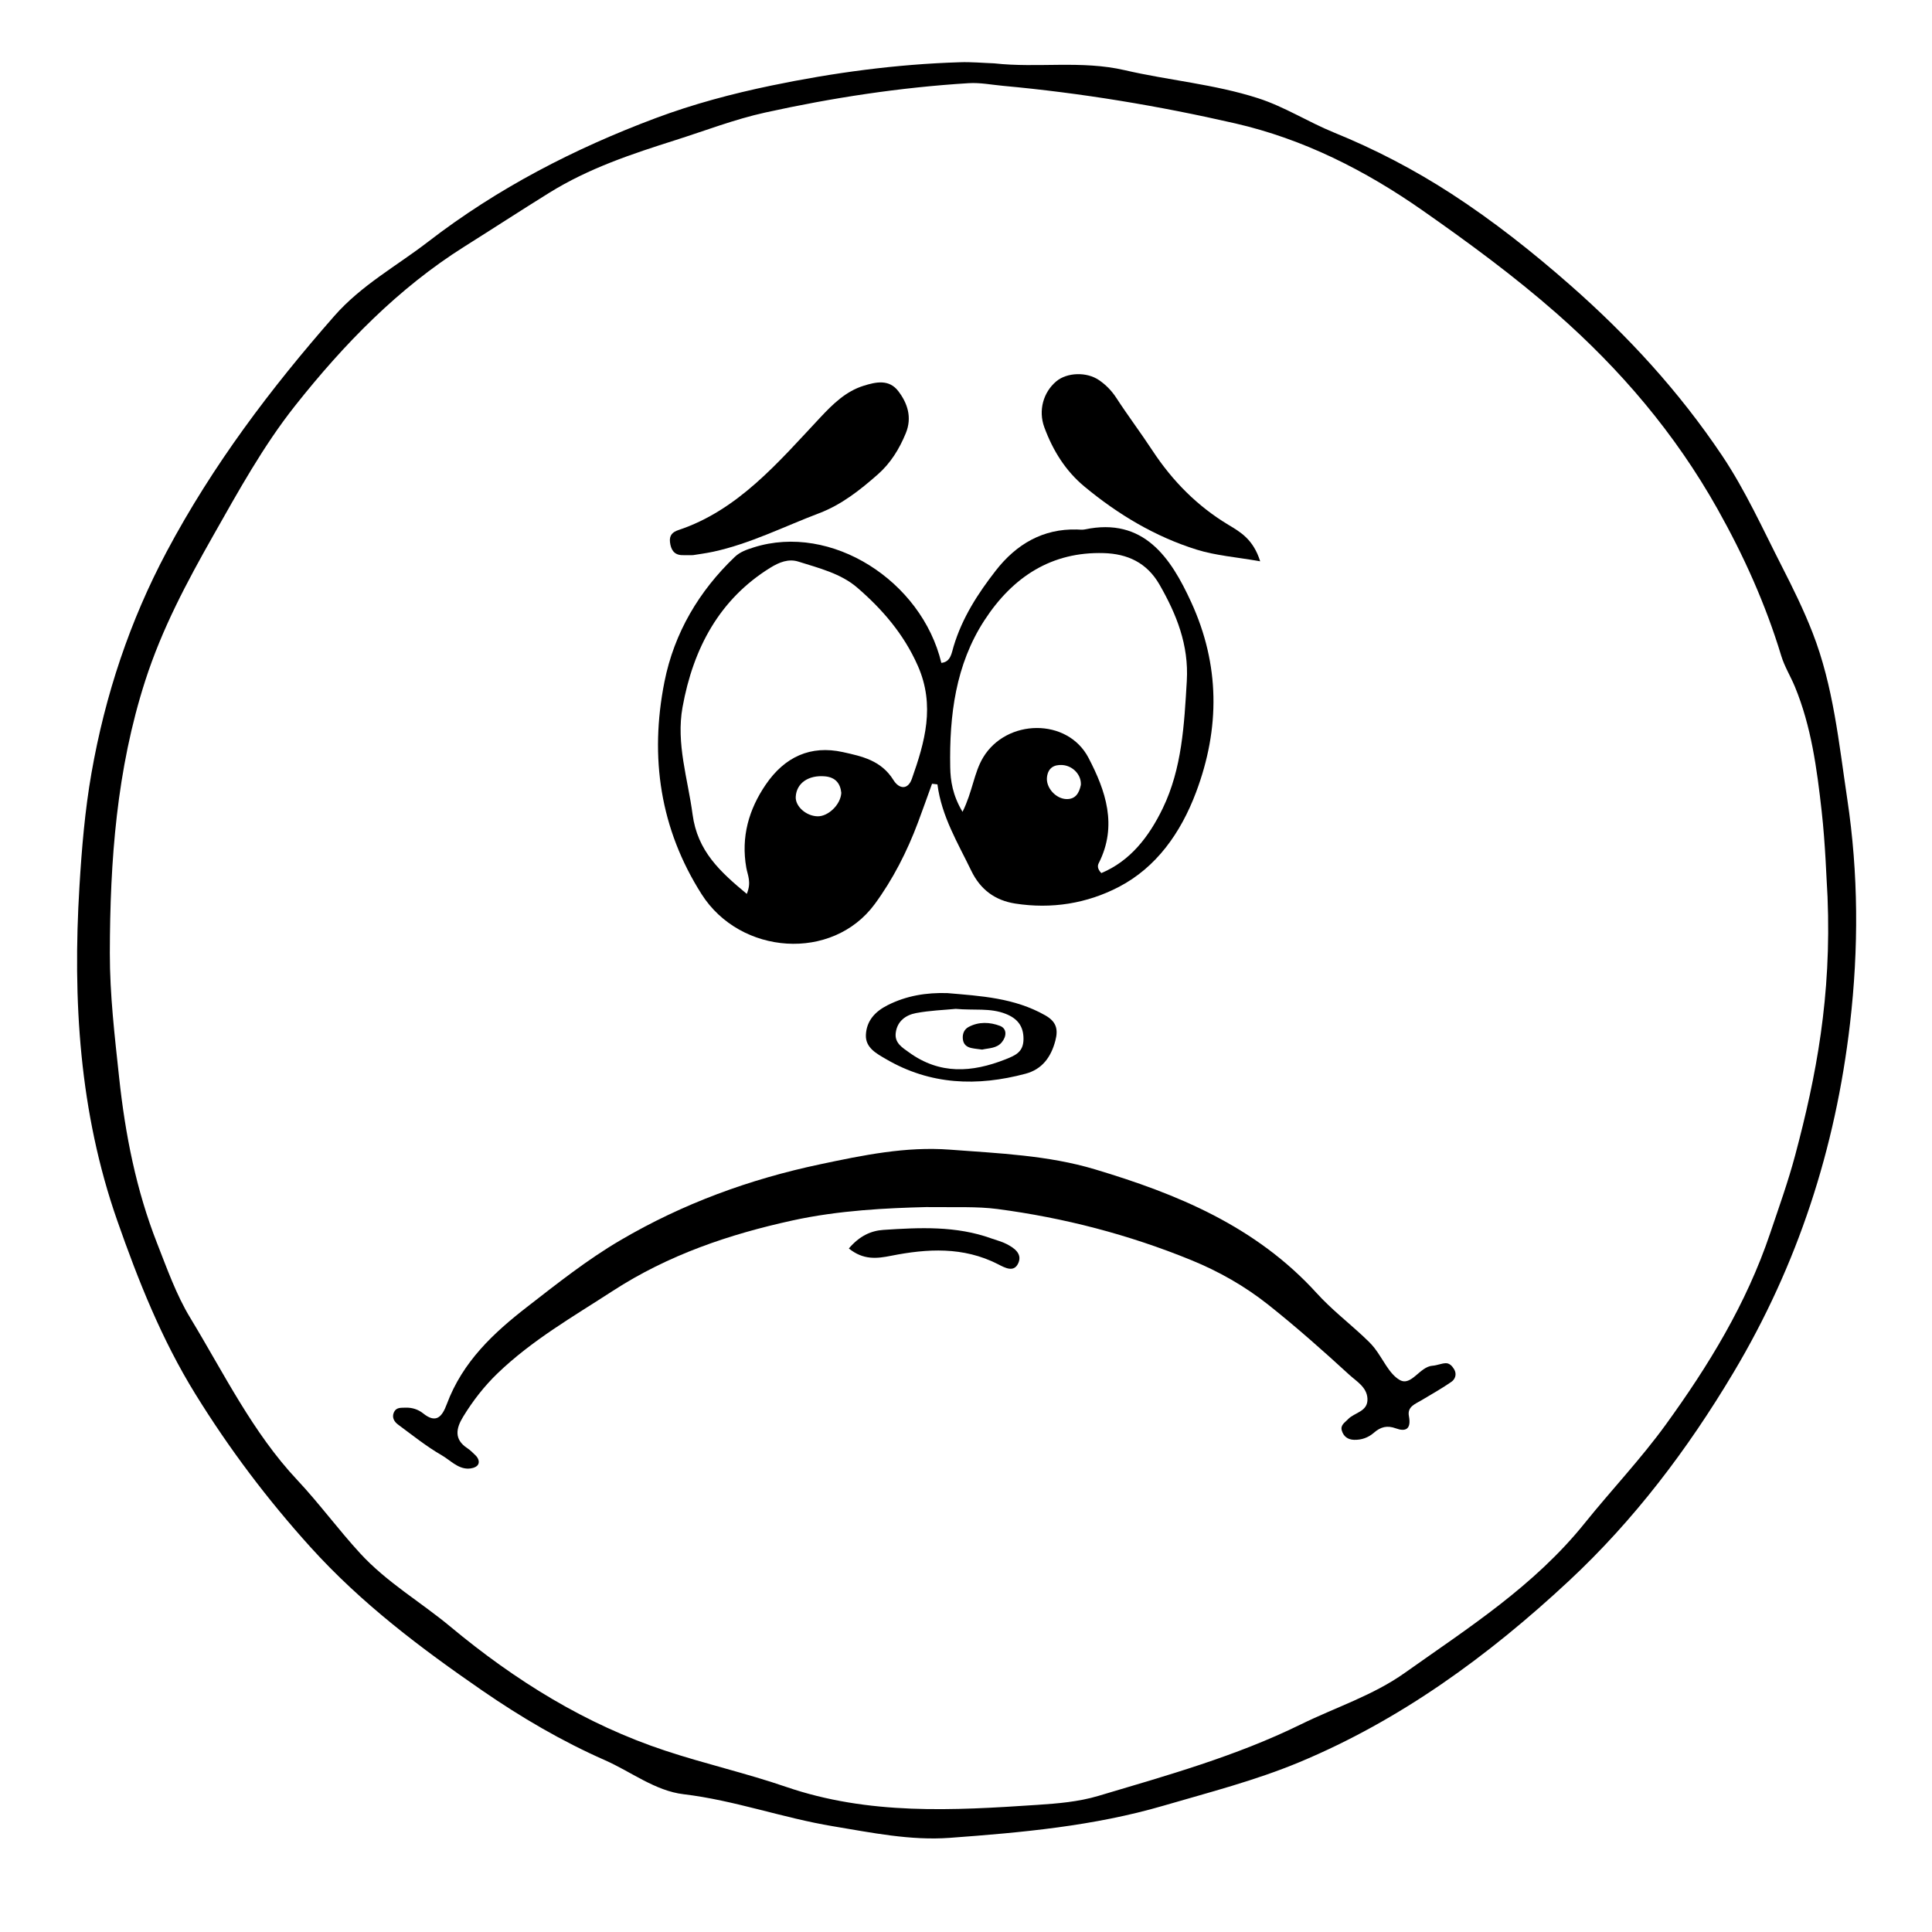
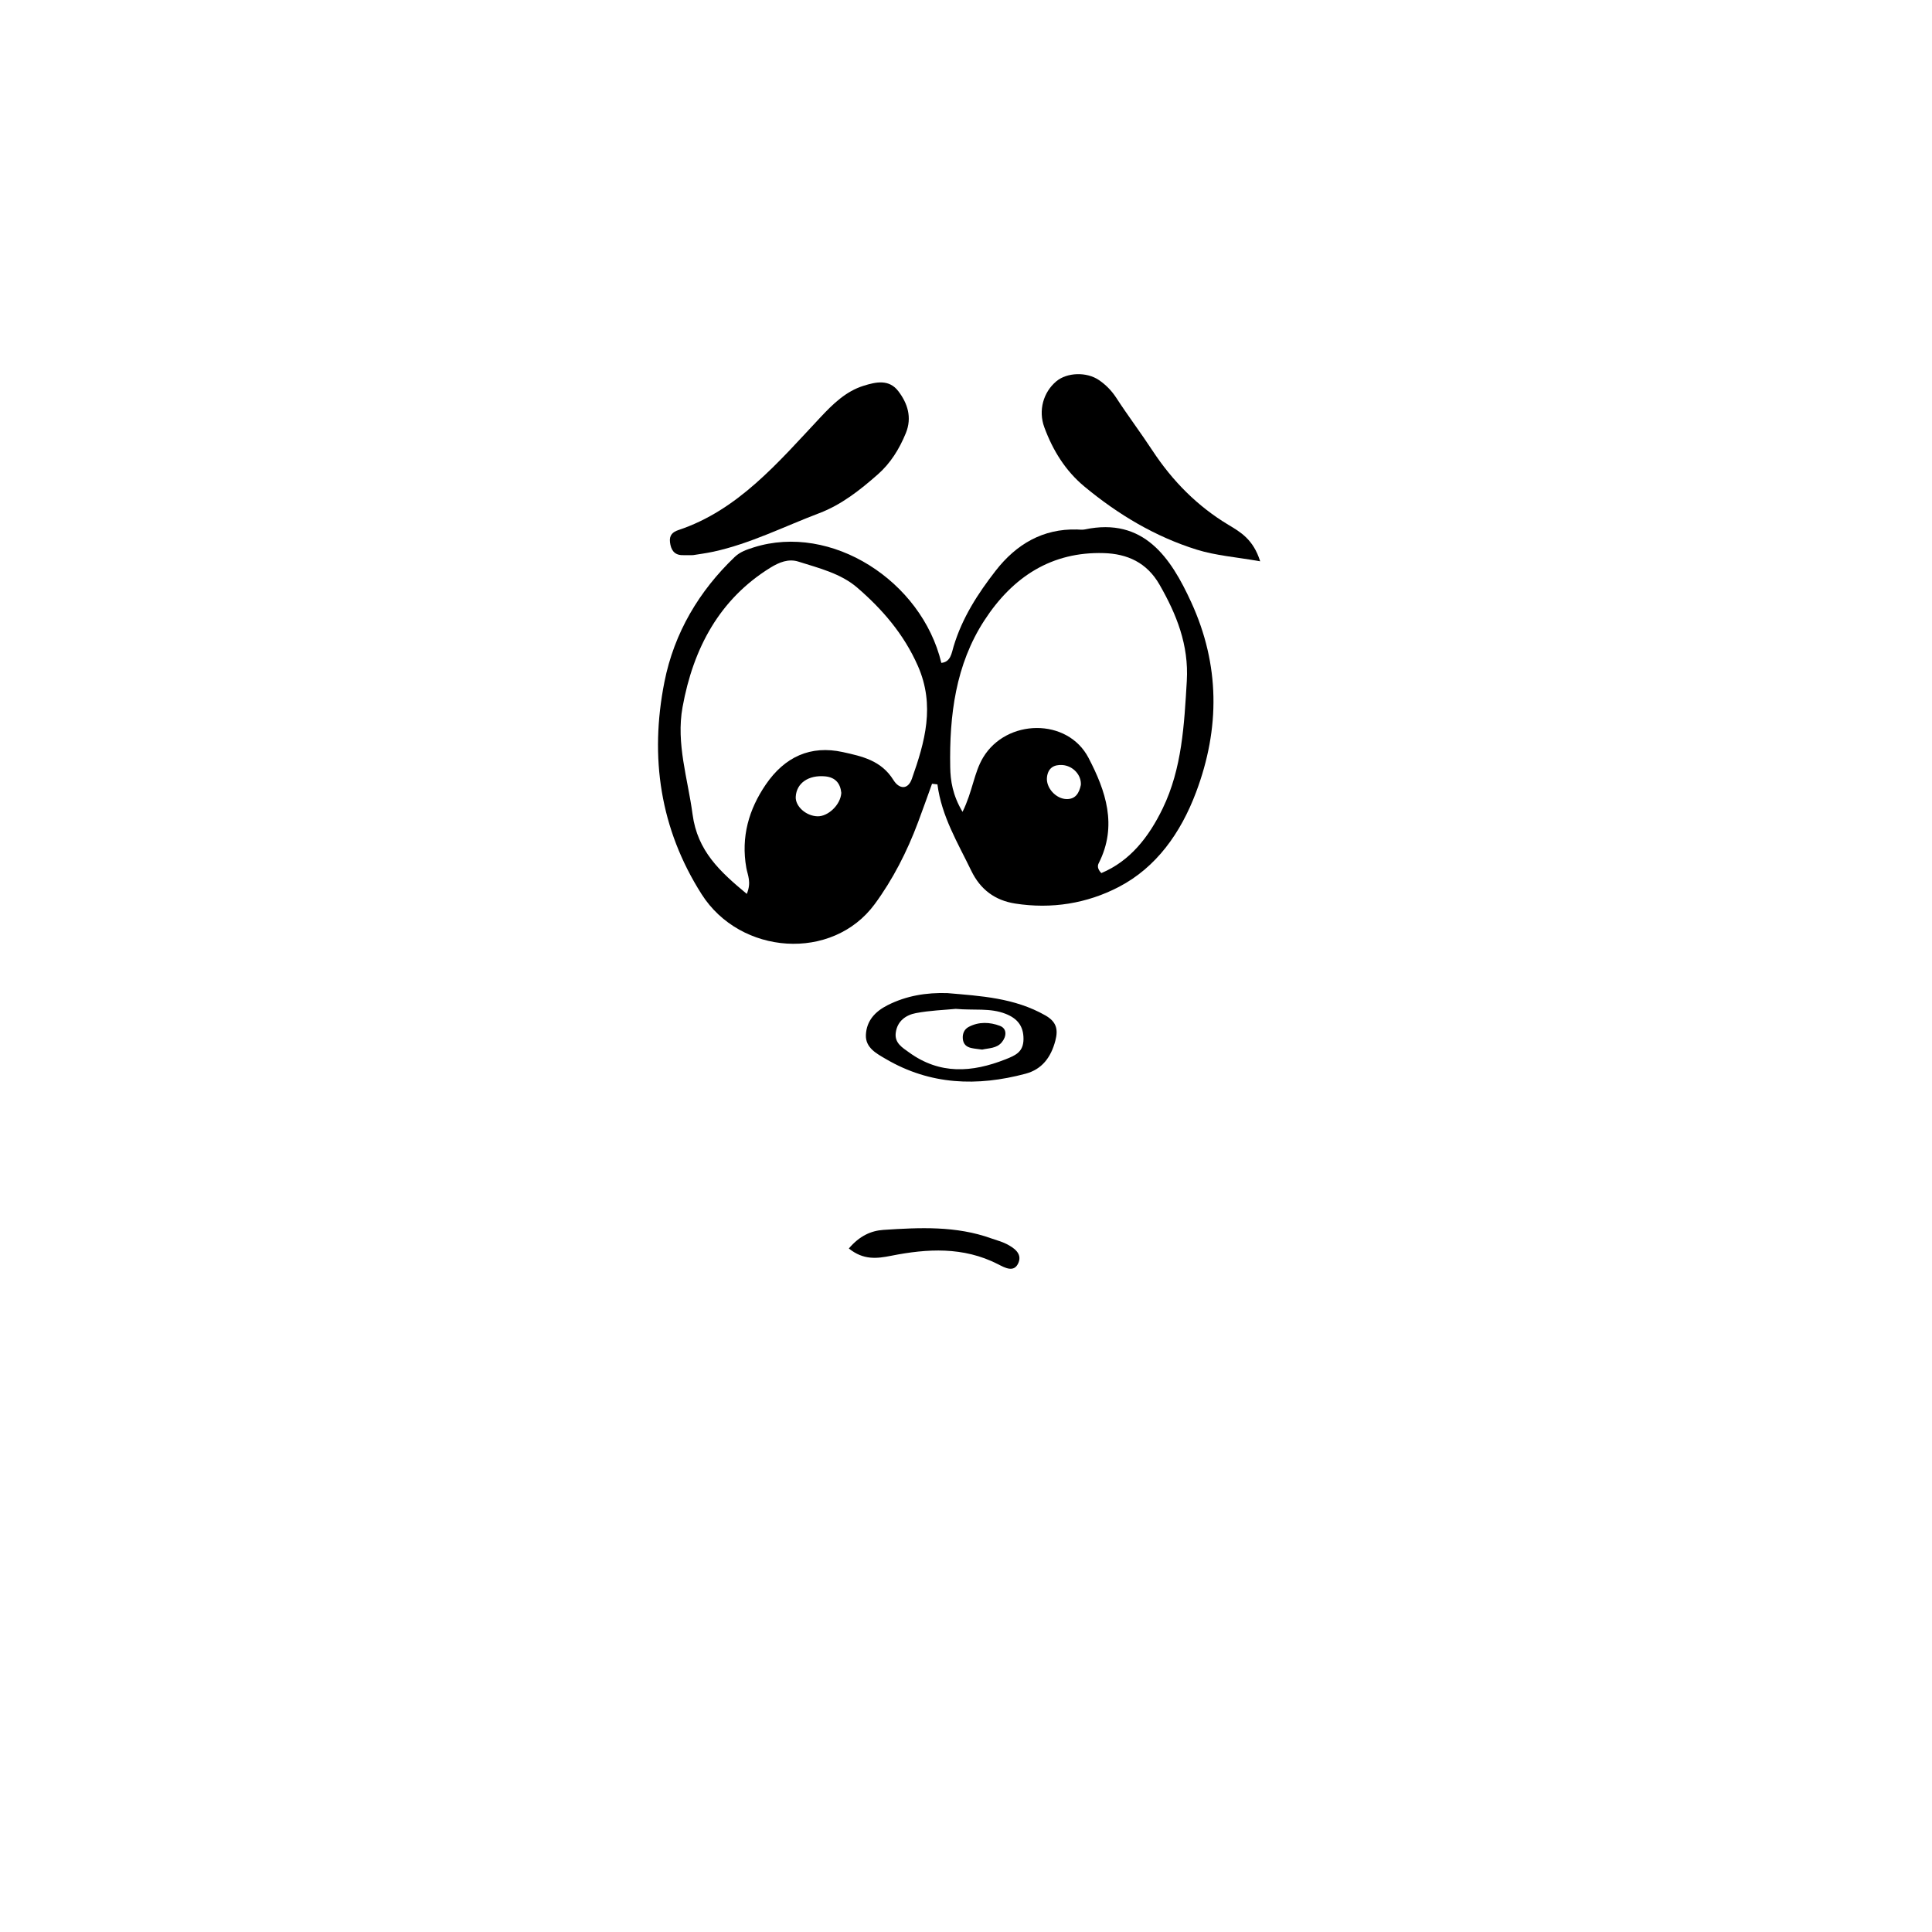
<svg xmlns="http://www.w3.org/2000/svg" fill="#000000" width="800px" height="800px" version="1.1" viewBox="144 144 512 512">
  <g>
-     <path d="m407.5 160.79c11.48 1.285 23.102-0.848 34.547 1.805 11.723 2.715 23.754 3.707 35.32 7.422 7.059 2.262 13.324 6.328 20.172 9.113 10.777 4.379 21.242 9.82 31.121 16.234 11.055 7.18 21.453 15.395 31.473 24.199 15.164 13.316 28.789 28.102 40.23 45.16 6.203 9.254 10.801 19.492 15.879 29.434 2.91 5.699 5.75 11.465 8.105 17.508 5.523 14.141 6.969 29.234 9.199 44.098 2.969 19.738 3.039 39.609 0.727 59.496-3.863 33.262-13.898 63.988-30.84 92.41-12.273 20.59-26.441 39.227-43.594 55.227-21.469 20.02-44.828 37-71.551 48.125-11.656 4.852-23.852 7.969-35.906 11.492-18.555 5.422-37.613 7.133-56.684 8.535-10.43 0.766-20.711-1.379-30.98-3.078-13.297-2.203-26.102-6.879-39.555-8.48-7.562-0.902-13.941-5.981-20.902-9.043-11.355-4.996-22.191-11.355-32.43-18.414-16.211-11.176-32.023-23.051-45.59-38.074-11.348-12.566-21.441-25.922-30.469-40.527-8.938-14.465-15.133-30.047-20.723-46.027-10.004-28.602-11.824-58.352-9.992-88.508 0.609-10.062 1.445-20.105 3.188-30.043 3.637-20.73 10.168-40.328 19.941-58.688 12.195-22.914 27.559-43.223 44.395-62.406 7.231-8.238 16.531-13.254 24.867-19.688 18.434-14.223 38.875-24.742 60.301-32.762 9.957-3.727 20.258-6.473 30.691-8.637 16.5-3.422 33.082-5.656 49.883-6.176 3.086-0.113 6.113 0.184 9.176 0.293zm220.82 220.92c-0.301-4.691-0.555-13.773-1.562-22.758-1.258-11.227-2.754-22.477-7.094-32.973-1.137-2.754-2.75-5.332-3.613-8.172-4.152-13.707-9.934-26.52-16.883-38.898-11.281-20.102-25.77-37.02-42.617-51.828-11.285-9.914-23.305-18.738-35.508-27.277-15.316-10.723-31.703-18.977-49.699-23.105-20.305-4.656-40.797-8.051-61.5-9.949-3.055-0.281-6.125-0.898-9.16-0.707-18.137 1.117-36.074 3.859-53.879 7.777-8.125 1.789-15.887 4.801-23.789 7.309-11.496 3.648-22.902 7.41-33.453 13.961-7.543 4.684-15 9.543-22.512 14.27-17.453 10.988-31.883 25.781-44.895 42.223-8.414 10.637-14.988 22.598-21.699 34.441-6.941 12.254-13.516 24.562-17.965 38.359-7.586 23.555-9.34 47.695-9.383 72.172-0.02 11.047 1.293 22.059 2.469 33.059 1.617 15.121 4.539 29.82 10.047 43.852 2.641 6.727 5.098 13.695 8.781 19.758 8.918 14.699 16.535 30.395 28.355 42.977 5.824 6.203 10.902 13.16 16.691 19.457 7.129 7.754 16.012 12.852 23.902 19.422 17.211 14.328 35.891 25.902 56.945 32.867 10.586 3.508 21.461 5.965 31.945 9.566 22 7.562 44.316 6.289 66.703 4.793 5.356-0.359 10.82-0.797 16.113-2.371 18.176-5.414 36.461-10.508 53.688-18.965 9.199-4.516 19.105-7.656 27.527-13.637 16.812-11.93 34.254-22.973 47.715-39.715 7.055-8.77 14.82-16.93 21.469-26.098 11.289-15.582 21.332-31.938 27.645-50.672 2.316-6.867 4.766-13.684 6.637-20.703 5.582-20.93 9.648-42.113 8.578-68.434z" />
    <path d="m391 351.7c-1.234 3.414-2.445 6.84-3.719 10.238-2.906 7.769-6.688 15.156-11.465 21.652-11.234 15.27-35.625 13.523-45.887-2.625-10.988-17.285-13.809-36.266-9.848-56.25 2.59-13.055 9.219-24.121 18.621-33.109 1.422-1.359 3.164-1.949 5.023-2.539 20.559-6.516 44.531 8.863 49.742 30.605 2.488-0.25 2.707-2.57 3.246-4.363 2.281-7.598 6.449-14.016 11.125-20.035 5.535-7.133 12.625-11.195 21.543-10.953 0.711 0.02 1.441 0.121 2.121-0.02 15.613-3.289 22.781 7.516 28.168 19.262 7.621 16.609 7.684 33.422 1.293 50.406-4.086 10.852-10.566 19.906-20.418 25.051-8.508 4.438-17.895 5.93-27.504 4.43-5.309-0.832-9.211-3.656-11.652-8.711-3.551-7.356-7.856-14.375-8.961-22.871-0.477-0.066-0.957-0.117-1.43-0.168zm-49.094 29.191c1.289-3.074 0.223-4.961-0.121-6.891-1.461-8.219 0.68-15.531 5.144-22.07 5.031-7.371 11.891-10.5 20.426-8.621 5.094 1.125 10.188 2.203 13.422 7.422 1.473 2.371 3.812 2.68 4.875-0.332 3.438-9.738 6.223-19.41 1.598-29.918-3.75-8.516-9.516-15.098-16.078-20.758-4.328-3.738-10.172-5.18-15.598-6.891-2.609-0.828-5.09 0.176-7.43 1.621-13.395 8.289-20.418 21.227-23.266 36.969-1.742 9.656 1.406 18.941 2.66 28.391 1.297 9.75 7.285 15.191 14.367 21.078zm57.176-21.746c2.684-5.441 3.023-10.352 5.453-14.398 6.191-10.309 22.375-10.574 27.938 0.098 4.519 8.664 7.766 17.957 2.695 27.922-0.312 0.609-0.402 1.465 0.695 2.613 7.602-3.184 12.586-9.531 16.277-17.164 5.109-10.57 5.688-22.156 6.375-33.75 0.562-9.566-2.734-17.68-7.215-25.504-3.371-5.894-8.566-8.203-14.797-8.383-13.703-0.398-24.059 6.16-31.664 17.879-7.578 11.672-9.273 25.105-9.02 38.863 0.062 3.562 0.625 7.41 3.262 11.824zm-32.129-5.023c-0.246-2.469-1.516-4.133-4.324-4.383-4.363-0.387-7.547 1.777-7.75 5.414-0.137 2.516 2.699 5.078 5.742 5.176 2.793 0.09 6.144-3.012 6.332-6.207zm63.484-2.102c0.18-2.641-2.098-5.109-4.941-5.281-2.133-0.125-3.719 0.719-4.031 3.168-0.363 2.836 2.387 5.856 5.262 5.859 2.32 0.008 3.262-1.605 3.711-3.746z" />
-     <path d="m389.38 463.89c-10.137 0.258-22.973 0.82-35.441 3.562-16.652 3.652-32.805 9.078-47.59 18.68-10.488 6.812-21.305 12.984-30.496 21.824-3.531 3.402-6.523 7.254-9.117 11.492-1.91 3.117-2.434 6.012 1.102 8.332 0.797 0.523 1.484 1.238 2.188 1.91 0.77 0.742 1.188 1.879 0.523 2.644-0.535 0.613-1.672 0.875-2.543 0.867-2.769-0.023-4.707-2.246-6.934-3.531-4.055-2.336-7.785-5.34-11.594-8.152-0.977-0.727-1.707-1.859-1.09-3.238 0.621-1.387 1.926-1.184 3.078-1.23 1.719-0.07 3.367 0.465 4.676 1.516 3.406 2.742 4.992 0.961 6.262-2.449 4.195-11.285 12.469-18.934 21.27-25.762 7.992-6.203 15.949-12.52 24.668-17.637 16.66-9.789 34.355-16.223 52.992-20.168 11.391-2.41 22.707-4.762 34.391-3.879 12.918 0.973 26.059 1.496 38.457 5.219 21.609 6.481 42.547 14.973 58.785 32.84 3.758 4.137 8.184 7.594 12.273 11.391 1.062 0.988 2.137 1.996 3.031 3.144 2.238 2.867 3.856 6.856 6.688 8.453 3.074 1.734 5.269-3.559 8.691-3.789 1.152-0.074 2.289-0.609 3.441-0.664 0.984-0.047 1.723 0.691 2.258 1.586 0.812 1.355 0.238 2.68-0.68 3.324-2.543 1.789-5.269 3.281-7.926 4.891-1.605 0.977-3.856 1.672-3.367 4.211 0.684 3.586-0.973 4.168-3.449 3.258-2.312-0.848-4.031-0.418-5.844 1.168-1.477 1.289-3.289 1.934-5.273 1.863-1.594-0.055-2.742-0.855-3.211-2.43-0.449-1.492 0.812-2.137 1.621-3.008 1.734-1.855 5.352-1.977 5.168-5.492-0.156-3.043-2.918-4.57-4.785-6.281-6.973-6.394-14.066-12.68-21.438-18.539-6.254-4.969-13.156-8.883-20.484-11.875-16.609-6.781-33.746-11.219-51.387-13.543-5.43-0.699-10.855-0.422-18.914-0.508z" />
    <path d="m327.65 291.12c-1.586 0-2.297 0.031-3.004-0.004-2.019-0.105-2.848-1.441-3.09-3.414-0.23-1.875 0.711-2.719 2.238-3.231 15.773-5.254 26.418-17.914 37.562-29.805 3.391-3.617 6.793-6.961 11.523-8.438 3.32-1.039 6.746-1.758 9.18 1.43 2.418 3.164 3.719 6.934 1.984 11.156-1.727 4.207-4.051 7.945-7.387 10.887-4.746 4.18-9.668 8.066-15.551 10.297-9.305 3.527-18.285 8.082-28.031 10.203-2.082 0.445-4.191 0.711-5.426 0.918z" />
    <path d="m477.96 292.75c-6.332-1.117-11.754-1.508-16.844-3.098-10.906-3.41-20.738-9.246-29.727-16.707-5.004-4.152-8.348-9.523-10.625-15.684-1.664-4.5-0.262-9.34 3.18-12.219 2.816-2.352 8.027-2.57 11.332-0.289 1.77 1.219 3.289 2.742 4.543 4.664 3.082 4.742 6.481 9.246 9.582 13.969 5.359 8.152 11.957 14.777 20.117 19.684 3.191 1.922 6.609 3.836 8.441 9.68z" />
    <path d="m395.02 407.18c8.883 0.77 17.789 1.246 25.98 5.894 2.969 1.684 3.473 3.707 2.68 6.715-1.164 4.434-3.551 7.598-7.906 8.762-12.766 3.406-25.215 3.008-36.996-3.894-2.398-1.406-5.461-2.953-5.309-6.402 0.168-3.715 2.41-6.176 5.738-7.863 5.078-2.559 10.316-3.367 15.812-3.211zm2.277 4.18c-3.094 0.301-6.883 0.422-10.574 1.125-2.602 0.492-4.957 2.074-5.344 5.246-0.332 2.691 1.762 3.891 3.516 5.16 8.188 5.934 16.691 5.344 25.566 1.848 2.719-1.074 4.766-1.977 4.777-5.394 0.016-3.496-1.688-5.461-4.699-6.656-4.121-1.637-8.379-0.879-13.242-1.328z" />
    <path d="m368.95 474.86c2.852-3.359 5.914-4.711 9.168-4.926 9.613-0.629 19.262-1.109 28.613 2.266 1.328 0.48 2.727 0.82 3.984 1.461 1.941 0.992 4.223 2.5 3.188 4.977-1.148 2.769-3.637 1.301-5.473 0.367-9.16-4.66-18.691-4.106-28.25-2.215-3.824 0.766-7.371 1.176-11.23-1.93z" />
    <path d="m404.28 422.15c-0.996-0.141-1.945-0.211-2.863-0.414-1.238-0.273-2.141-0.957-2.262-2.465-0.117-1.414 0.441-2.535 1.551-3.125 2.684-1.43 5.621-1.289 8.273-0.289 1.945 0.734 1.793 2.82 0.492 4.375-1.363 1.633-3.402 1.504-5.191 1.918z" />
  </g>
</svg>